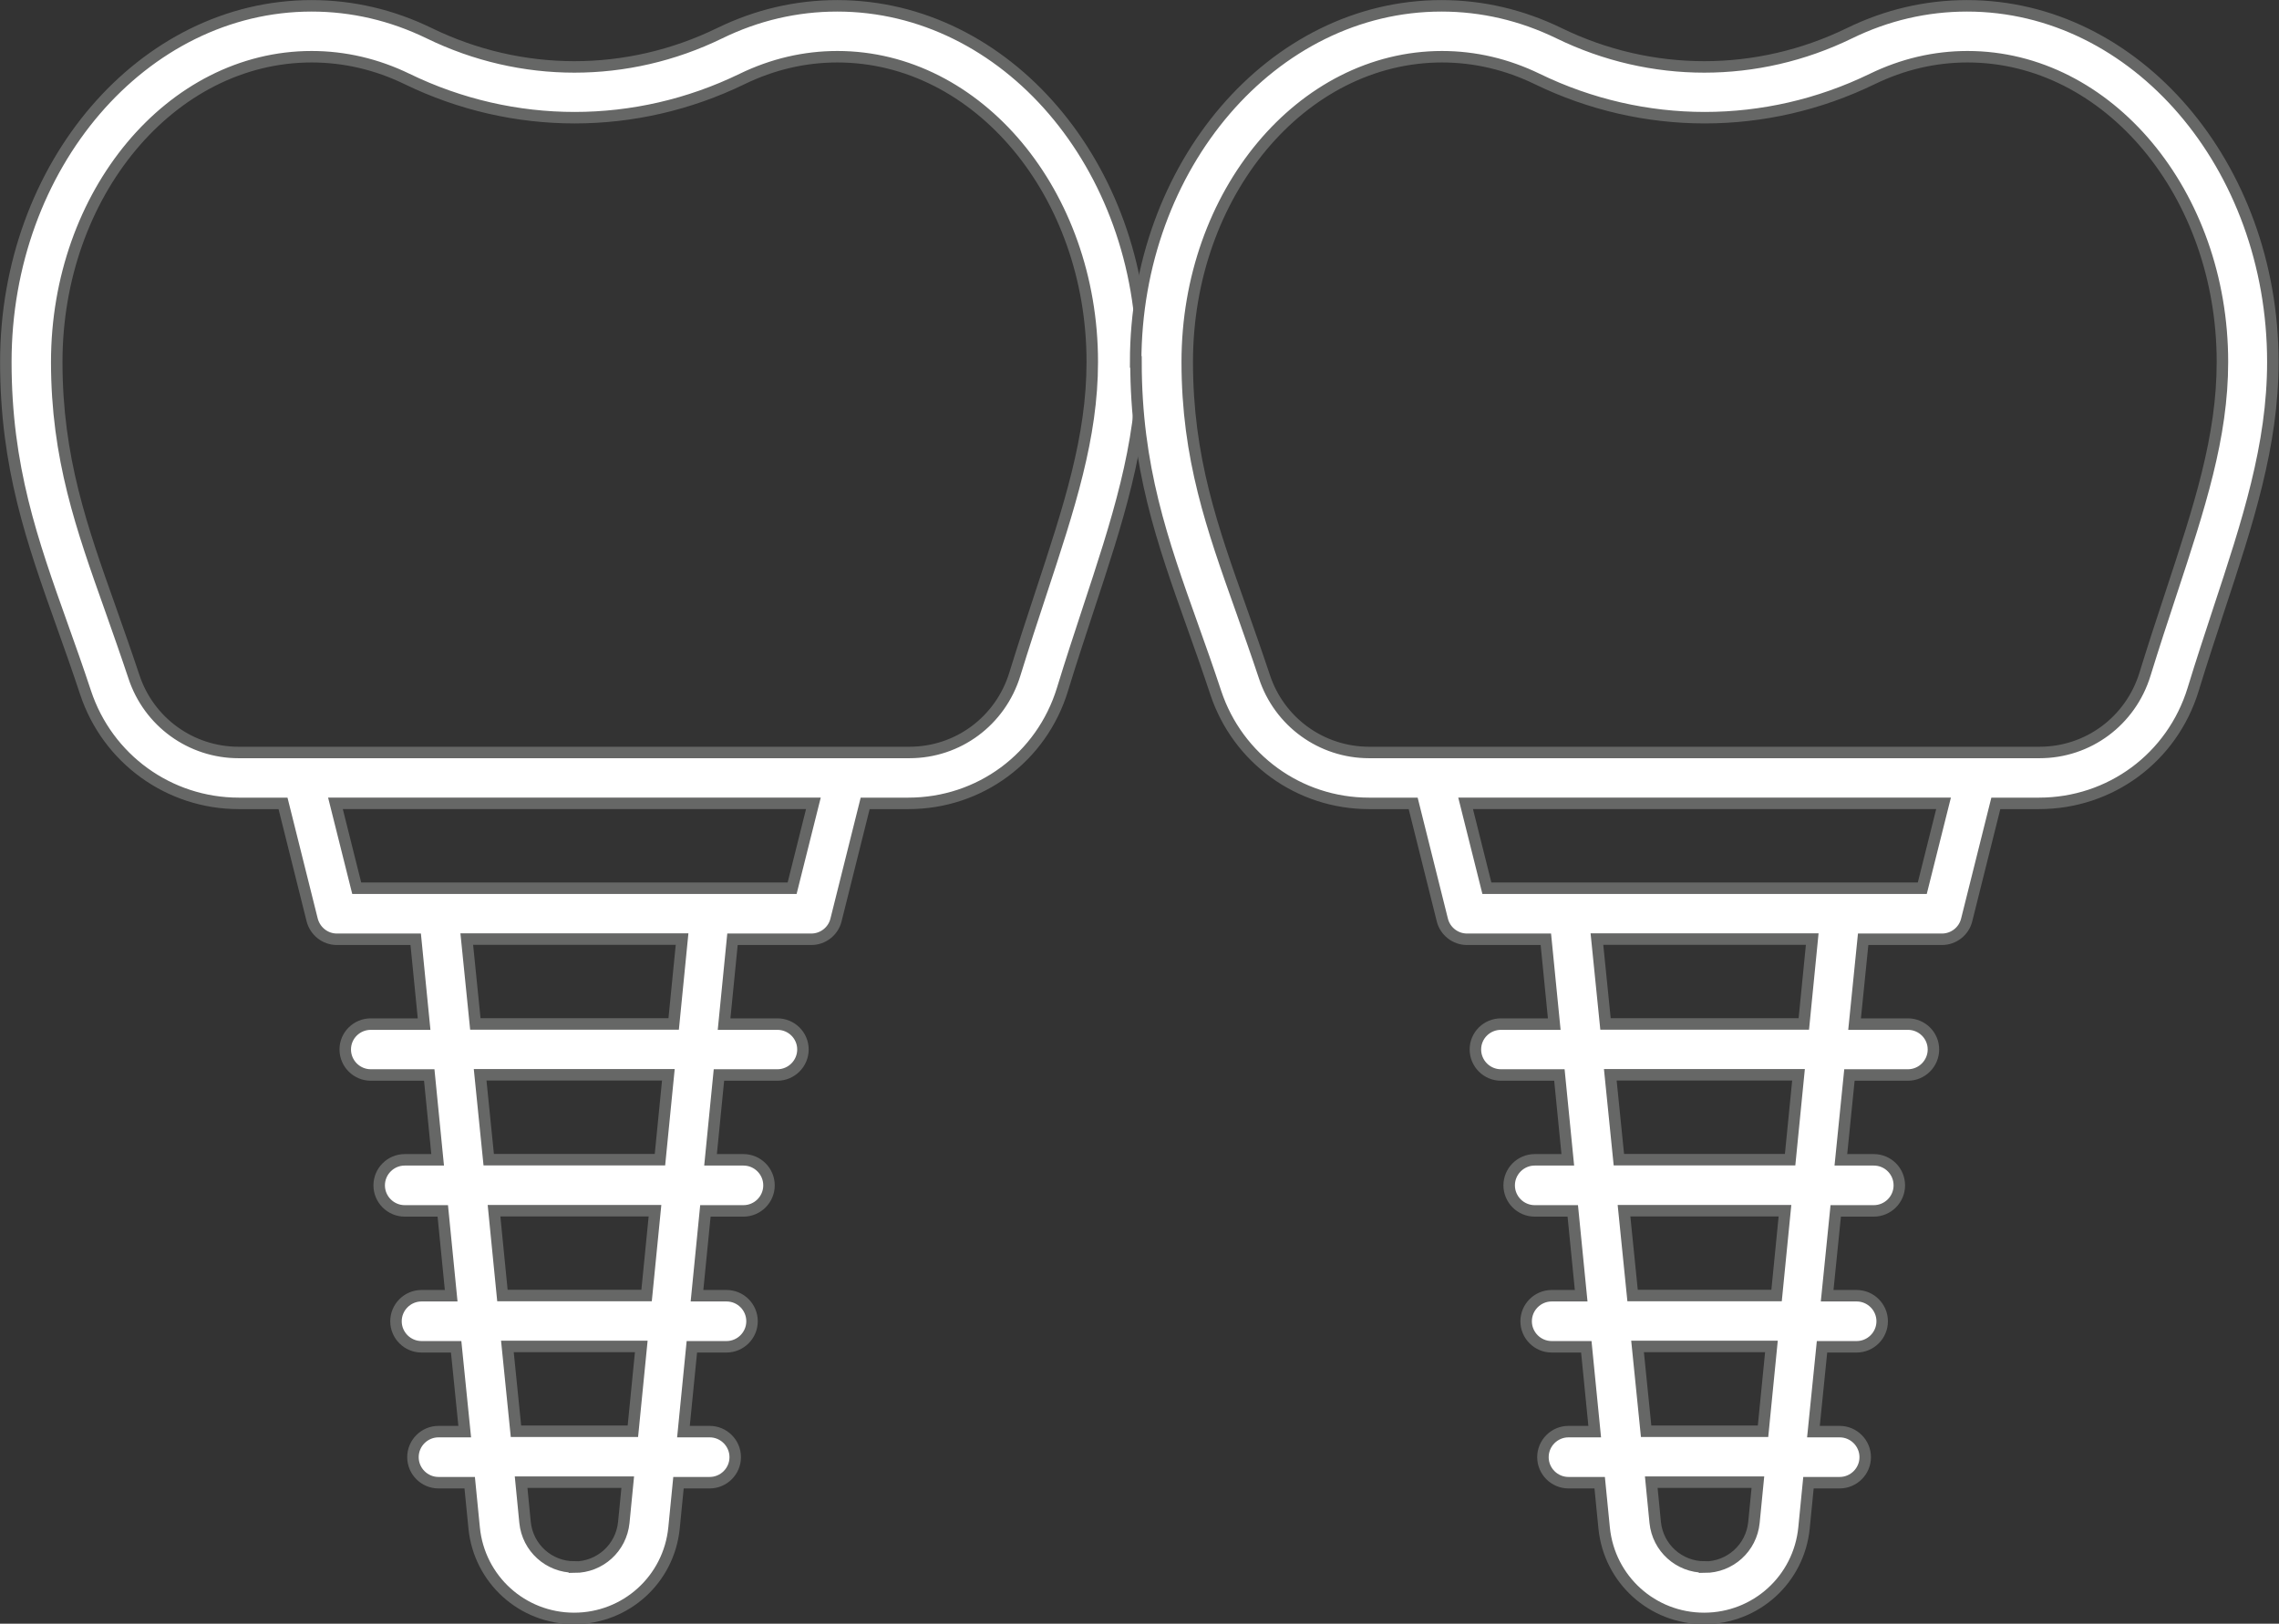
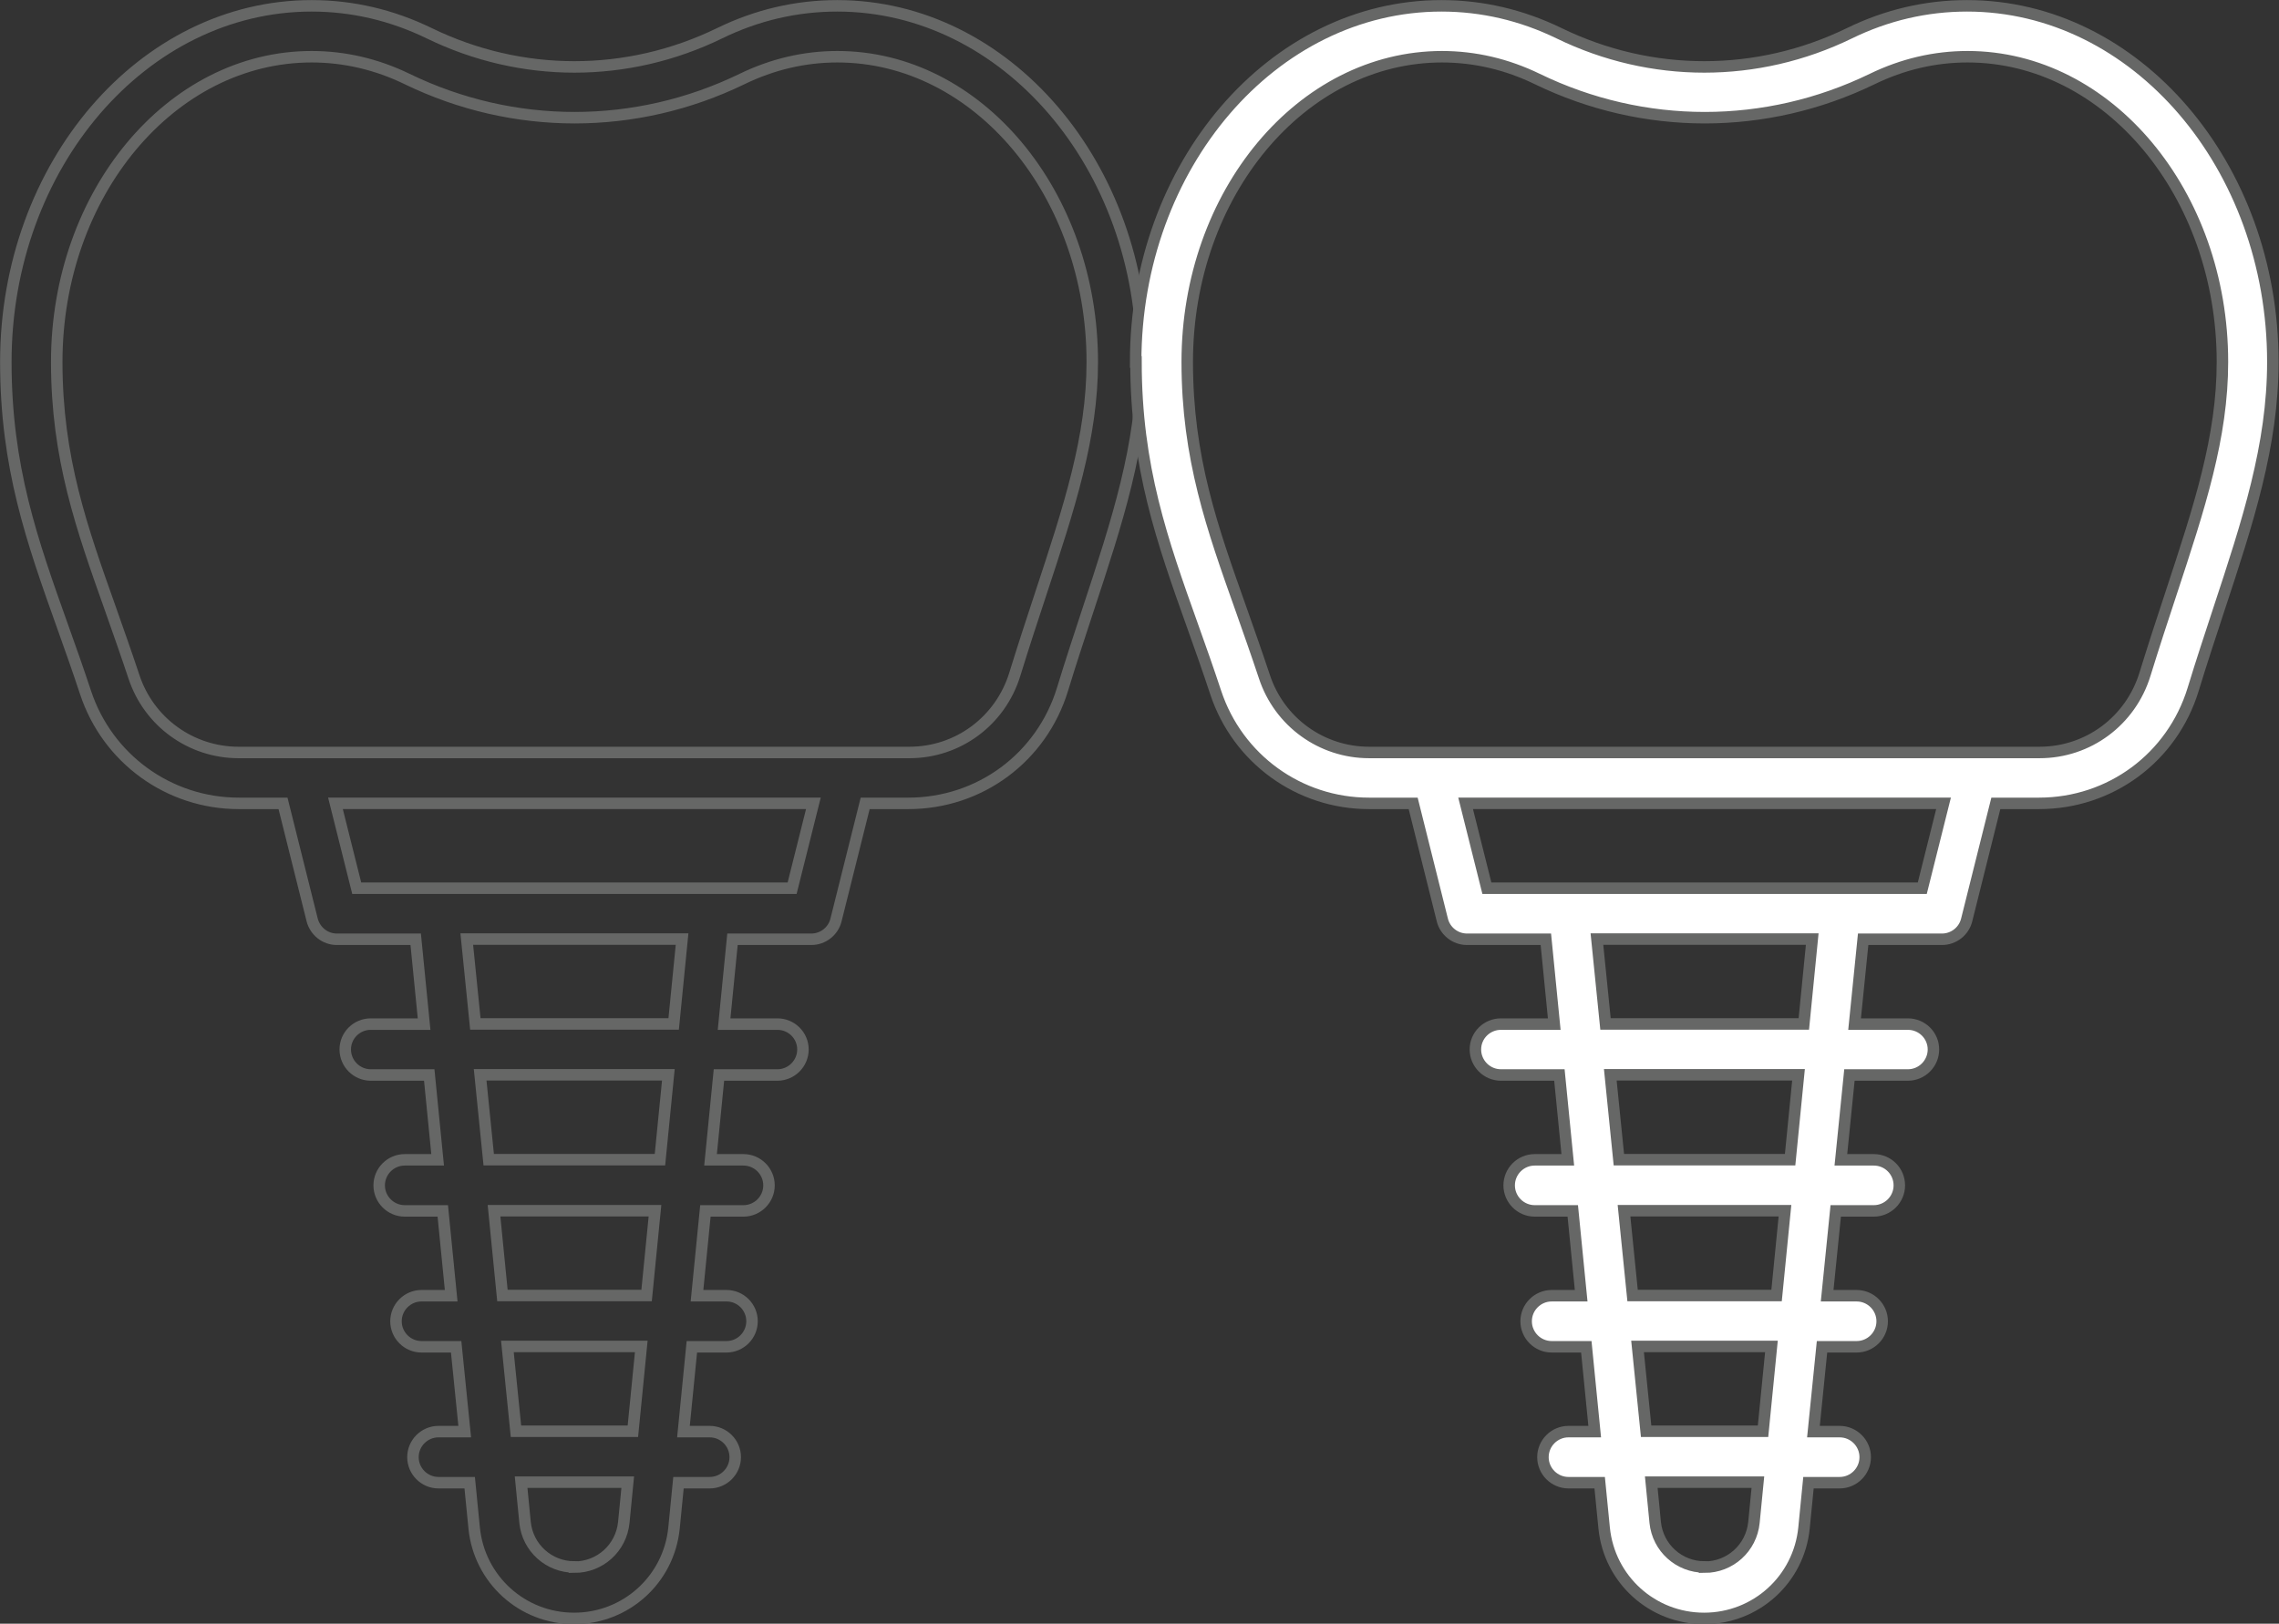
<svg xmlns="http://www.w3.org/2000/svg" id="Layer_2" data-name="Layer 2" viewBox="0 0 132.95 94.75">
  <rect x="0" y="0" width="132.95" height="94.75" fill="#333333" stroke="none" />
  <defs>
    <style>
      .cls-1, .cls-2 {
        fill: none;
      }

      .cls-3 {
        fill: #fff;
      }

      .cls-2 {
        stroke: #666766;
        stroke-miterlimit: 10;
        stroke-width: .67px;
      }

      .cls-4 {
        clip-path: url(#clippath);
      }
    </style>
    <clipPath id="clippath">
      <rect class="cls-1" width="132.95" height="94.75" />
    </clipPath>
  </defs>
  <g id="Layer_1-2" data-name="Layer 1">
    <g class="cls-4">
-       <path class="cls-3" d="M41.43,51.83h-20.62l-1.24-4.95h27.88l-1.24,4.95h-4.78ZM33.51,91.44c-1.49,0-2.73-1.12-2.88-2.6l-.23-2.35h6.22l-.23,2.35c-.15,1.49-1.39,2.61-2.88,2.61M36.92,83.52h-6.82l-.5-4.95h7.81l-.49,4.95ZM37.71,75.6h-8.4l-.49-4.95h9.39l-.49,4.95ZM38.5,67.67h-9.99l-.5-4.95h10.98l-.49,4.95ZM39.3,59.75h-11.57l-.5-4.95h12.56l-.49,4.95ZM18.18,3.31c1.92,0,3.8.44,5.57,1.3,6.2,3.01,13.34,3.01,19.54,0,1.77-.86,3.64-1.3,5.56-1.3,8.2,0,14.87,7.99,14.87,17.81,0,4.4-1.33,8.44-3.01,13.54-.49,1.48-1,3.04-1.51,4.69-.84,2.72-3.31,4.56-6.15,4.56H13.92c-2.78,0-5.24-1.78-6.11-4.43-.46-1.38-.92-2.68-1.36-3.93-1.68-4.73-3.14-8.81-3.14-14.43C3.31,11.3,9.98,3.31,18.18,3.31M.34,21.12c0,6.14,1.53,10.44,3.31,15.43.44,1.23.89,2.5,1.34,3.86,1.28,3.87,4.87,6.47,8.94,6.47h2.58l1.7,6.8c.17.66.76,1.13,1.44,1.13h4.6l.49,4.95h-3.11c-.82,0-1.49.66-1.49,1.48s.67,1.49,1.49,1.49h3.41l.49,4.95h-1.92c-.82,0-1.49.67-1.49,1.49s.67,1.49,1.49,1.49h2.22l.49,4.95h-1.73c-.82,0-1.49.67-1.49,1.49s.67,1.49,1.49,1.49h2.02l.5,4.95h-1.53c-.82,0-1.49.67-1.49,1.49s.67,1.49,1.49,1.49h1.82l.26,2.64c.3,3.01,2.81,5.28,5.83,5.28s5.53-2.27,5.83-5.28l.26-2.64h1.82c.82,0,1.49-.67,1.49-1.49s-.67-1.49-1.49-1.49h-1.53l.49-4.95h2.02c.82,0,1.49-.67,1.49-1.49s-.66-1.49-1.49-1.49h-1.72l.49-4.95h2.22c.82,0,1.49-.67,1.49-1.49s-.67-1.49-1.49-1.49h-1.92l.49-4.95h3.41c.82,0,1.49-.67,1.49-1.49s-.67-1.48-1.49-1.48h-3.11l.49-4.95h4.6c.68,0,1.28-.47,1.44-1.13l1.7-6.8h2.52c4.16,0,7.77-2.67,8.99-6.65.5-1.64,1.01-3.17,1.49-4.64,1.7-5.15,3.16-9.6,3.16-14.47C66.68,9.66,58.68.34,48.84.34c-2.38,0-4.69.54-6.86,1.6-5.38,2.62-11.56,2.62-16.94,0-2.18-1.06-4.49-1.6-6.86-1.6C8.34.34.34,9.66.34,21.12" />
      <path class="cls-2" d="M41.43,51.83h-20.62l-1.24-4.95h27.88l-1.24,4.95h-4.78ZM33.51,91.44c-1.49,0-2.73-1.12-2.88-2.6l-.23-2.35h6.22l-.23,2.35c-.15,1.49-1.39,2.61-2.88,2.61ZM36.92,83.52h-6.82l-.5-4.95h7.81l-.49,4.95ZM37.71,75.6h-8.4l-.49-4.95h9.39l-.49,4.95ZM38.5,67.67h-9.99l-.5-4.95h10.98l-.49,4.95ZM39.3,59.75h-11.57l-.5-4.95h12.56l-.49,4.95ZM18.18,3.31c1.92,0,3.8.44,5.57,1.3,6.2,3.01,13.34,3.01,19.54,0,1.77-.86,3.64-1.3,5.56-1.3,8.2,0,14.87,7.99,14.87,17.81,0,4.4-1.33,8.44-3.01,13.54-.49,1.48-1,3.04-1.51,4.69-.84,2.72-3.31,4.56-6.15,4.56H13.92c-2.78,0-5.24-1.78-6.11-4.43-.46-1.38-.92-2.68-1.36-3.93-1.68-4.73-3.14-8.81-3.14-14.43C3.31,11.3,9.98,3.31,18.18,3.31ZM.34,21.12c0,6.14,1.53,10.44,3.31,15.43.44,1.23.89,2.5,1.34,3.86,1.28,3.87,4.87,6.47,8.94,6.47h2.58l1.7,6.8c.17.66.76,1.13,1.44,1.13h4.6l.49,4.95h-3.11c-.82,0-1.49.66-1.49,1.48s.67,1.49,1.49,1.49h3.41l.49,4.95h-1.92c-.82,0-1.49.67-1.49,1.49s.67,1.49,1.49,1.49h2.22l.49,4.95h-1.73c-.82,0-1.49.67-1.49,1.49s.67,1.49,1.49,1.49h2.02l.5,4.95h-1.53c-.82,0-1.49.67-1.49,1.49s.67,1.49,1.49,1.49h1.82l.26,2.64c.3,3.01,2.81,5.28,5.83,5.28s5.53-2.27,5.83-5.28l.26-2.64h1.82c.82,0,1.49-.67,1.49-1.49s-.67-1.49-1.49-1.49h-1.53l.49-4.95h2.02c.82,0,1.49-.67,1.49-1.49s-.66-1.49-1.49-1.49h-1.72l.49-4.95h2.22c.82,0,1.49-.67,1.49-1.49s-.67-1.49-1.49-1.49h-1.92l.49-4.95h3.41c.82,0,1.49-.67,1.49-1.49s-.67-1.48-1.49-1.48h-3.11l.49-4.95h4.6c.68,0,1.28-.47,1.44-1.13l1.7-6.8h2.52c4.16,0,7.77-2.67,8.99-6.65.5-1.64,1.01-3.17,1.49-4.64,1.7-5.15,3.16-9.6,3.16-14.47C66.68,9.66,58.68.34,48.84.34c-2.38,0-4.69.54-6.86,1.6-5.38,2.62-11.56,2.62-16.94,0-2.18-1.06-4.49-1.6-6.86-1.6C8.34.34.34,9.66.34,21.12Z" />
      <path class="cls-3" d="M107.36,51.83h-20.62l-1.24-4.95h27.88l-1.24,4.95h-4.78ZM99.44,91.44c-1.49,0-2.73-1.12-2.88-2.6l-.23-2.35h6.22l-.23,2.35c-.15,1.49-1.39,2.61-2.88,2.61M102.85,83.52h-6.82l-.5-4.95h7.81l-.49,4.95ZM103.64,75.6h-8.4l-.5-4.95h9.39l-.49,4.95ZM104.43,67.67h-9.99l-.5-4.95h10.98l-.49,4.95ZM105.23,59.75h-11.57l-.5-4.95h12.56l-.49,4.95ZM84.11,3.31c1.93,0,3.8.44,5.57,1.3,6.2,3.01,13.34,3.01,19.54,0,1.77-.86,3.64-1.3,5.56-1.3,8.2,0,14.87,7.99,14.87,17.81,0,4.4-1.33,8.44-3.01,13.54-.49,1.48-1,3.04-1.51,4.69-.84,2.72-3.31,4.56-6.15,4.56h-39.11c-2.78,0-5.24-1.78-6.11-4.43-.46-1.38-.92-2.68-1.36-3.93-1.68-4.73-3.14-8.81-3.14-14.43,0-9.82,6.67-17.81,14.87-17.81M66.27,21.12c0,6.14,1.53,10.44,3.31,15.43.44,1.23.89,2.5,1.34,3.86,1.28,3.87,4.87,6.47,8.94,6.47h2.58l1.7,6.8c.16.66.76,1.13,1.44,1.13h4.6l.49,4.95h-3.11c-.82,0-1.49.66-1.49,1.48s.67,1.49,1.49,1.49h3.41l.49,4.95h-1.93c-.82,0-1.49.67-1.49,1.49s.67,1.49,1.49,1.49h2.22l.49,4.95h-1.72c-.82,0-1.49.67-1.49,1.49s.67,1.49,1.49,1.49h2.02l.49,4.95h-1.53c-.82,0-1.49.67-1.49,1.49s.67,1.49,1.49,1.49h1.82l.26,2.64c.3,3.01,2.81,5.28,5.83,5.28s5.53-2.27,5.83-5.28l.26-2.64h1.82c.82,0,1.49-.67,1.49-1.49s-.67-1.49-1.49-1.49h-1.53l.5-4.95h2.02c.82,0,1.49-.67,1.49-1.49s-.67-1.49-1.49-1.49h-1.72l.5-4.95h2.22c.82,0,1.49-.67,1.49-1.49s-.66-1.49-1.49-1.49h-1.92l.5-4.95h3.41c.82,0,1.49-.67,1.49-1.49s-.67-1.48-1.49-1.48h-3.11l.5-4.95h4.6c.68,0,1.28-.47,1.44-1.13l1.7-6.8h2.52c4.16,0,7.77-2.67,8.99-6.65.5-1.64,1.01-3.17,1.49-4.64,1.7-5.15,3.16-9.6,3.16-14.47,0-11.46-8-20.78-17.84-20.78-2.38,0-4.69.54-6.86,1.6-5.38,2.62-11.56,2.62-16.94,0-2.18-1.06-4.49-1.6-6.86-1.6-9.84,0-17.84,9.32-17.84,20.78" />
      <path class="cls-2" d="M107.36,51.83h-20.62l-1.24-4.95h27.88l-1.24,4.95h-4.78ZM99.44,91.44c-1.49,0-2.73-1.12-2.88-2.6l-.23-2.35h6.22l-.23,2.35c-.15,1.49-1.39,2.61-2.88,2.61ZM102.85,83.52h-6.82l-.5-4.95h7.81l-.49,4.95ZM103.64,75.6h-8.4l-.5-4.95h9.39l-.49,4.95ZM104.43,67.67h-9.99l-.5-4.95h10.98l-.49,4.95ZM105.23,59.75h-11.57l-.5-4.95h12.56l-.49,4.95ZM84.11,3.31c1.93,0,3.8.44,5.57,1.3,6.2,3.01,13.34,3.01,19.54,0,1.77-.86,3.64-1.3,5.56-1.3,8.2,0,14.87,7.99,14.87,17.81,0,4.4-1.33,8.44-3.01,13.54-.49,1.48-1,3.04-1.51,4.69-.84,2.72-3.31,4.56-6.15,4.56h-39.11c-2.78,0-5.24-1.78-6.11-4.43-.46-1.38-.92-2.68-1.36-3.93-1.68-4.73-3.14-8.81-3.14-14.43,0-9.82,6.67-17.81,14.87-17.81ZM66.27,21.12c0,6.14,1.53,10.44,3.31,15.43.44,1.23.89,2.5,1.34,3.86,1.28,3.87,4.87,6.47,8.94,6.47h2.58l1.7,6.8c.16.66.76,1.13,1.44,1.13h4.6l.49,4.95h-3.11c-.82,0-1.49.66-1.49,1.48s.67,1.49,1.49,1.49h3.41l.49,4.95h-1.93c-.82,0-1.49.67-1.49,1.49s.67,1.49,1.49,1.49h2.22l.49,4.95h-1.72c-.82,0-1.49.67-1.49,1.49s.67,1.49,1.49,1.49h2.02l.49,4.95h-1.53c-.82,0-1.49.67-1.49,1.49s.67,1.49,1.49,1.49h1.82l.26,2.64c.3,3.01,2.81,5.28,5.83,5.28s5.53-2.27,5.83-5.28l.26-2.64h1.82c.82,0,1.49-.67,1.49-1.49s-.67-1.49-1.49-1.49h-1.53l.5-4.95h2.02c.82,0,1.49-.67,1.49-1.49s-.67-1.49-1.49-1.49h-1.72l.5-4.95h2.22c.82,0,1.49-.67,1.49-1.49s-.66-1.49-1.49-1.49h-1.92l.5-4.95h3.41c.82,0,1.49-.67,1.49-1.49s-.67-1.48-1.49-1.48h-3.11l.5-4.95h4.6c.68,0,1.28-.47,1.44-1.13l1.7-6.8h2.52c4.16,0,7.77-2.67,8.99-6.65.5-1.64,1.01-3.17,1.49-4.64,1.7-5.15,3.16-9.6,3.16-14.47,0-11.46-8-20.78-17.84-20.78-2.38,0-4.69.54-6.86,1.6-5.38,2.62-11.56,2.62-16.94,0-2.18-1.06-4.49-1.6-6.86-1.6-9.84,0-17.84,9.32-17.84,20.78Z" />
    </g>
  </g>
</svg>